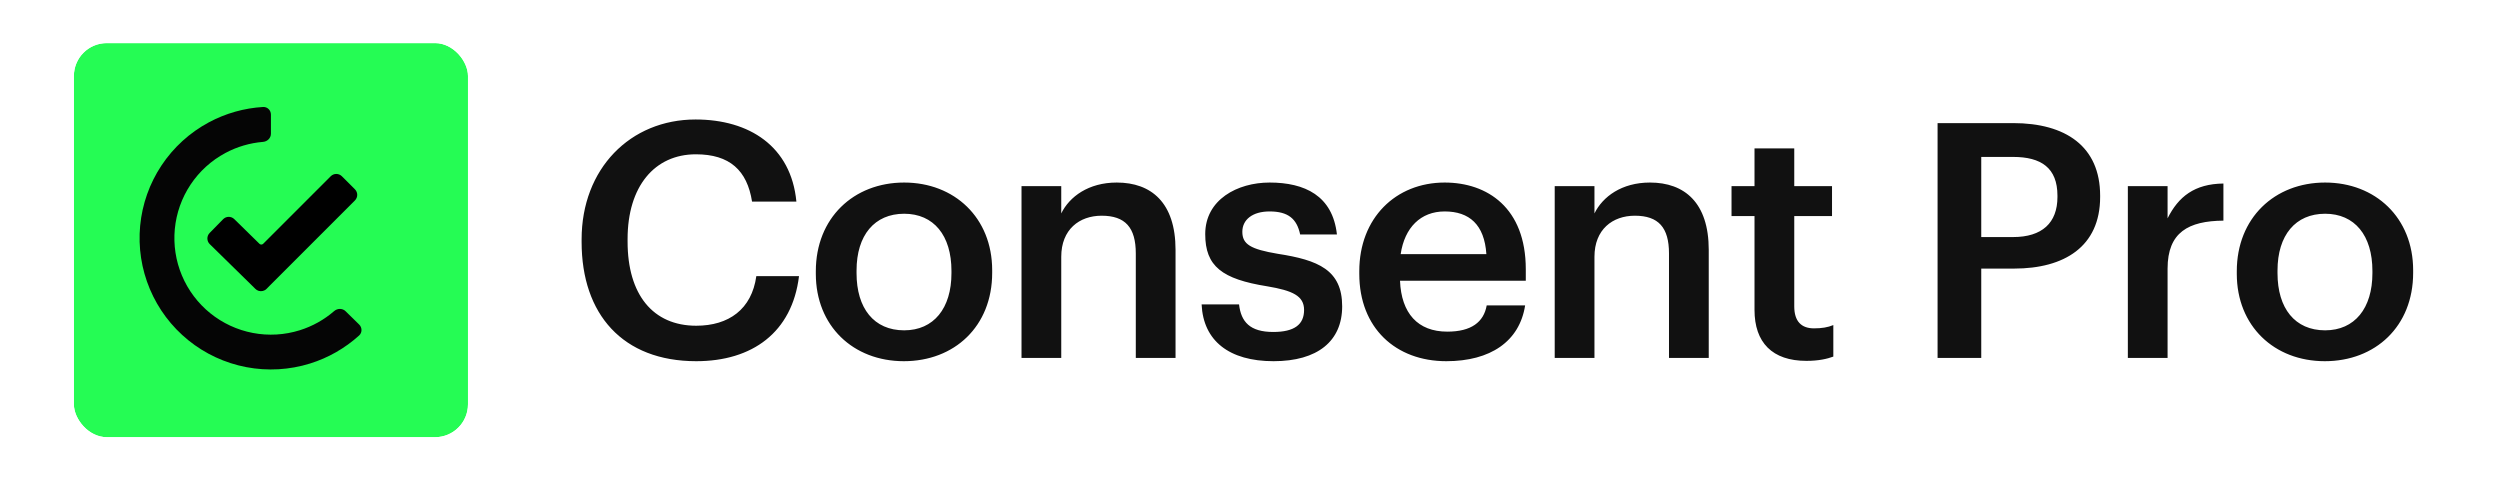
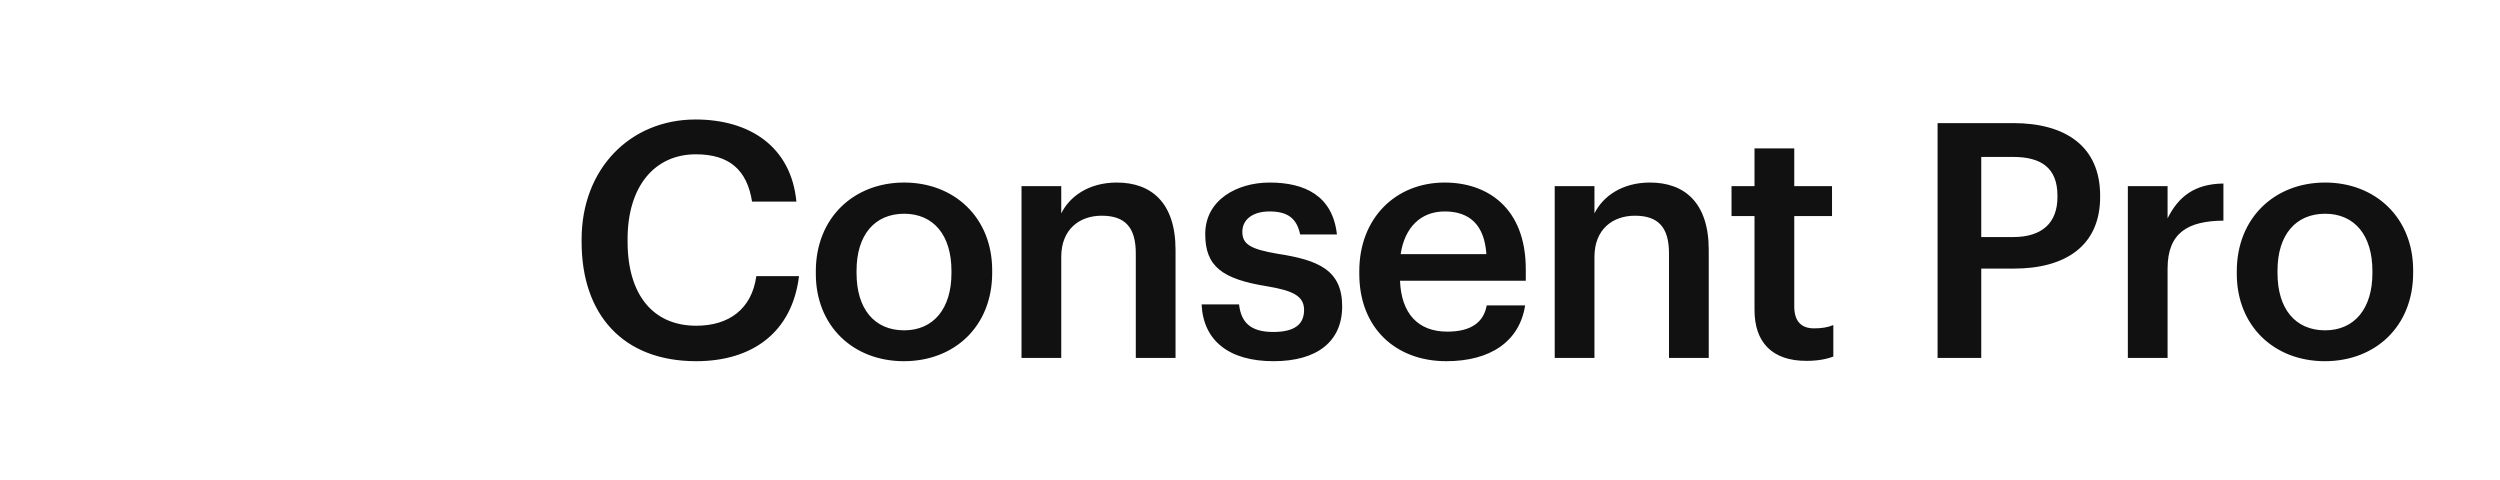
<svg xmlns="http://www.w3.org/2000/svg" width="1624" height="312" viewBox="0 0 1624 312" fill="none">
  <rect width="1624" height="312" rx="24" fill="white" />
  <g clip-path="url(#clip0_3870_371)">
    <g filter="url(#filter0_d_3870_371)">
-       <path d="M48 49.324C48 37.547 57.547 28 69.324 28H282.676C294.453 28 304 37.547 304 49.324V262.676C304 274.453 294.453 284 282.676 284H69.324C57.547 284 48 274.453 48 262.676V49.324Z" fill="#25FC54" />
      <path d="M176 74.462C176 71.634 173.706 69.326 170.883 69.495C158.585 70.234 146.571 73.629 135.677 79.47C123.276 86.119 112.712 95.731 104.925 107.45C97.139 119.169 92.371 132.633 91.046 146.641C89.721 160.649 91.88 174.767 97.332 187.738C102.784 200.71 111.359 212.132 122.293 220.987C133.227 229.843 146.181 235.858 160.002 238.495C173.823 241.133 188.082 240.312 201.509 236.106C213.305 232.411 224.137 226.204 233.271 217.935C235.367 216.037 235.323 212.783 233.303 210.804L224.464 202.146C222.444 200.167 219.215 200.219 217.078 202.071C210.583 207.7 202.986 211.947 194.749 214.527C184.88 217.619 174.4 218.222 164.242 216.283C154.083 214.344 144.562 209.924 136.525 203.415C128.489 196.906 122.186 188.51 118.179 178.976C114.172 169.442 112.585 159.066 113.559 148.77C114.532 138.474 118.037 128.578 123.76 119.965C129.484 111.351 137.248 104.286 146.362 99.399C153.969 95.321 162.319 92.865 170.886 92.164C173.704 91.933 176 89.663 176 86.835V74.462Z" fill="#050505" />
      <path d="M214.838 114.491C216.837 112.492 220.079 112.492 222.078 114.491L230.556 122.969C232.555 124.968 232.555 128.21 230.556 130.209L175.199 185.566L173.188 187.618C171.813 189.021 169.829 189.464 168.069 188.941C168.031 188.93 167.994 188.918 167.956 188.906C167.926 188.896 167.896 188.887 167.865 188.877C167.14 188.633 166.457 188.223 165.879 187.645L164.823 186.589L136.25 158.581C134.231 156.602 134.198 153.36 136.177 151.34L144.938 142.403C146.918 140.383 150.159 140.351 152.179 142.33L168.555 158.383C169.224 159.038 170.295 159.033 170.957 158.371L214.838 114.491Z" fill="black" />
    </g>
  </g>
  <path d="M452.266 234.633C404.479 234.633 377.813 204.127 377.813 157.193V155.487C377.813 109.62 409.386 77.62 451.839 77.62C486.826 77.62 513.919 95.113 517.333 130.953H488.533C485.333 110.687 474.026 100.233 452.053 100.233C425.173 100.233 407.679 121.14 407.679 155.273V156.98C407.679 191.327 424.106 211.593 452.266 211.593C473.386 211.593 488.319 200.927 491.306 179.38H519.039C514.559 216.073 488.533 234.633 452.266 234.633ZM587.133 234.633C554.279 234.633 529.959 211.807 529.959 177.887V176.18C529.959 141.62 554.493 118.58 587.346 118.58C619.986 118.58 644.519 141.407 644.519 175.54V177.247C644.519 212.02 619.986 234.633 587.133 234.633ZM587.346 214.58C606.546 214.58 618.066 200.287 618.066 177.46V175.967C618.066 152.927 606.546 138.847 587.346 138.847C568.146 138.847 556.413 152.713 556.413 175.753V177.46C556.413 200.287 567.719 214.58 587.346 214.58ZM663.576 232.5V120.927H689.389V138.633C694.723 127.753 707.096 118.58 725.443 118.58C747.843 118.58 763.629 131.593 763.629 162.313V232.5H737.816V164.66C737.816 147.807 730.989 140.127 715.629 140.127C701.123 140.127 689.389 149.087 689.389 166.793V232.5H663.576ZM827.288 234.633C798.488 234.633 781.634 221.407 780.568 197.727H804.888C806.168 209.033 811.928 215.647 827.074 215.647C840.941 215.647 847.128 210.74 847.128 201.353C847.128 192.18 839.661 188.767 823.234 185.993C793.794 181.3 782.914 172.98 782.914 152.073C782.914 129.673 803.821 118.58 824.728 118.58C847.554 118.58 865.688 127.113 868.461 152.287H844.568C842.434 142.047 836.674 137.353 824.728 137.353C813.634 137.353 807.021 142.687 807.021 150.58C807.021 158.687 812.354 161.887 830.061 164.873C856.301 168.927 871.874 175.327 871.874 199.007C871.874 221.62 855.874 234.633 827.288 234.633ZM939.526 234.633C906.673 234.633 882.993 213.087 882.993 177.887V176.18C882.993 141.62 906.673 118.58 938.459 118.58C966.193 118.58 991.153 135.007 991.153 174.9V182.367H909.446C910.299 203.487 920.966 215.433 940.166 215.433C955.739 215.433 963.846 209.247 965.766 198.367H990.726C987.099 221.833 968.113 234.633 939.526 234.633ZM909.873 165.087H965.553C964.273 145.887 954.459 137.353 938.459 137.353C922.886 137.353 912.433 147.807 909.873 165.087ZM1009.94 232.5V120.927H1035.76V138.633C1041.09 127.753 1053.46 118.58 1071.81 118.58C1094.21 118.58 1110 131.593 1110 162.313V232.5H1084.18V164.66C1084.18 147.807 1077.36 140.127 1062 140.127C1047.49 140.127 1035.76 149.087 1035.76 166.793V232.5H1009.94ZM1173.44 234.42C1151.25 234.42 1139.73 222.473 1139.73 201.353V140.34H1124.8V120.927H1139.73V96.393H1165.55V120.927H1190.08V140.34H1165.55V199.007C1165.55 208.82 1170.24 213.3 1178.35 213.3C1183.47 213.3 1187.31 212.66 1190.93 211.167V231.647C1186.88 233.14 1181.33 234.42 1173.44 234.42ZM1258.65 232.5V79.967H1307.72C1341.85 79.967 1364.25 95.113 1364.25 127.113V127.967C1364.25 160.18 1341 174.473 1308.36 174.473H1287.02V232.5H1258.65ZM1287.02 153.993H1307.72C1326.49 153.993 1336.52 144.82 1336.52 127.967V127.113C1336.52 108.98 1325.85 101.94 1307.72 101.94H1287.02V153.993ZM1382.25 232.5V120.927H1408.06V141.833C1415.1 127.753 1425.56 119.433 1444.33 119.22V143.327C1421.72 143.54 1408.06 150.793 1408.06 174.473V232.5H1382.25ZM1510.19 234.633C1477.34 234.633 1453.02 211.807 1453.02 177.887V176.18C1453.02 141.62 1477.55 118.58 1510.4 118.58C1543.04 118.58 1567.58 141.407 1567.58 175.54V177.247C1567.58 212.02 1543.04 234.633 1510.19 234.633ZM1510.4 214.58C1529.6 214.58 1541.12 200.287 1541.12 177.46V175.967C1541.12 152.927 1529.6 138.847 1510.4 138.847C1491.2 138.847 1479.47 152.713 1479.47 175.753V177.46C1479.47 200.287 1490.78 214.58 1510.4 214.58Z" fill="#111111" />
  <defs>
    <filter id="filter0_d_3870_371" x="45.091" y="25.091" width="261.818" height="261.818" filterUnits="userSpaceOnUse" color-interpolation-filters="sRGB">
      <feFlood flood-opacity="0" result="BackgroundImageFix" />
      <feColorMatrix in="SourceAlpha" type="matrix" values="0 0 0 0 0 0 0 0 0 0 0 0 0 0 0 0 0 0 127 0" result="hardAlpha" />
      <feMorphology radius="2.909" operator="dilate" in="SourceAlpha" result="effect1_dropShadow_3870_371" />
      <feOffset />
      <feComposite in2="hardAlpha" operator="out" />
      <feColorMatrix type="matrix" values="0 0 0 0 0.878 0 0 0 0 0.878 0 0 0 0 0.878 0 0 0 1 0" />
      <feBlend mode="normal" in2="BackgroundImageFix" result="effect1_dropShadow_3870_371" />
      <feBlend mode="normal" in="SourceGraphic" in2="effect1_dropShadow_3870_371" result="shape" />
    </filter>
    <clipPath id="clip0_3870_371">
-       <rect x="48" y="28" width="255.999" height="256" rx="21.333" fill="white" />
-     </clipPath>
+       </clipPath>
  </defs>
</svg>